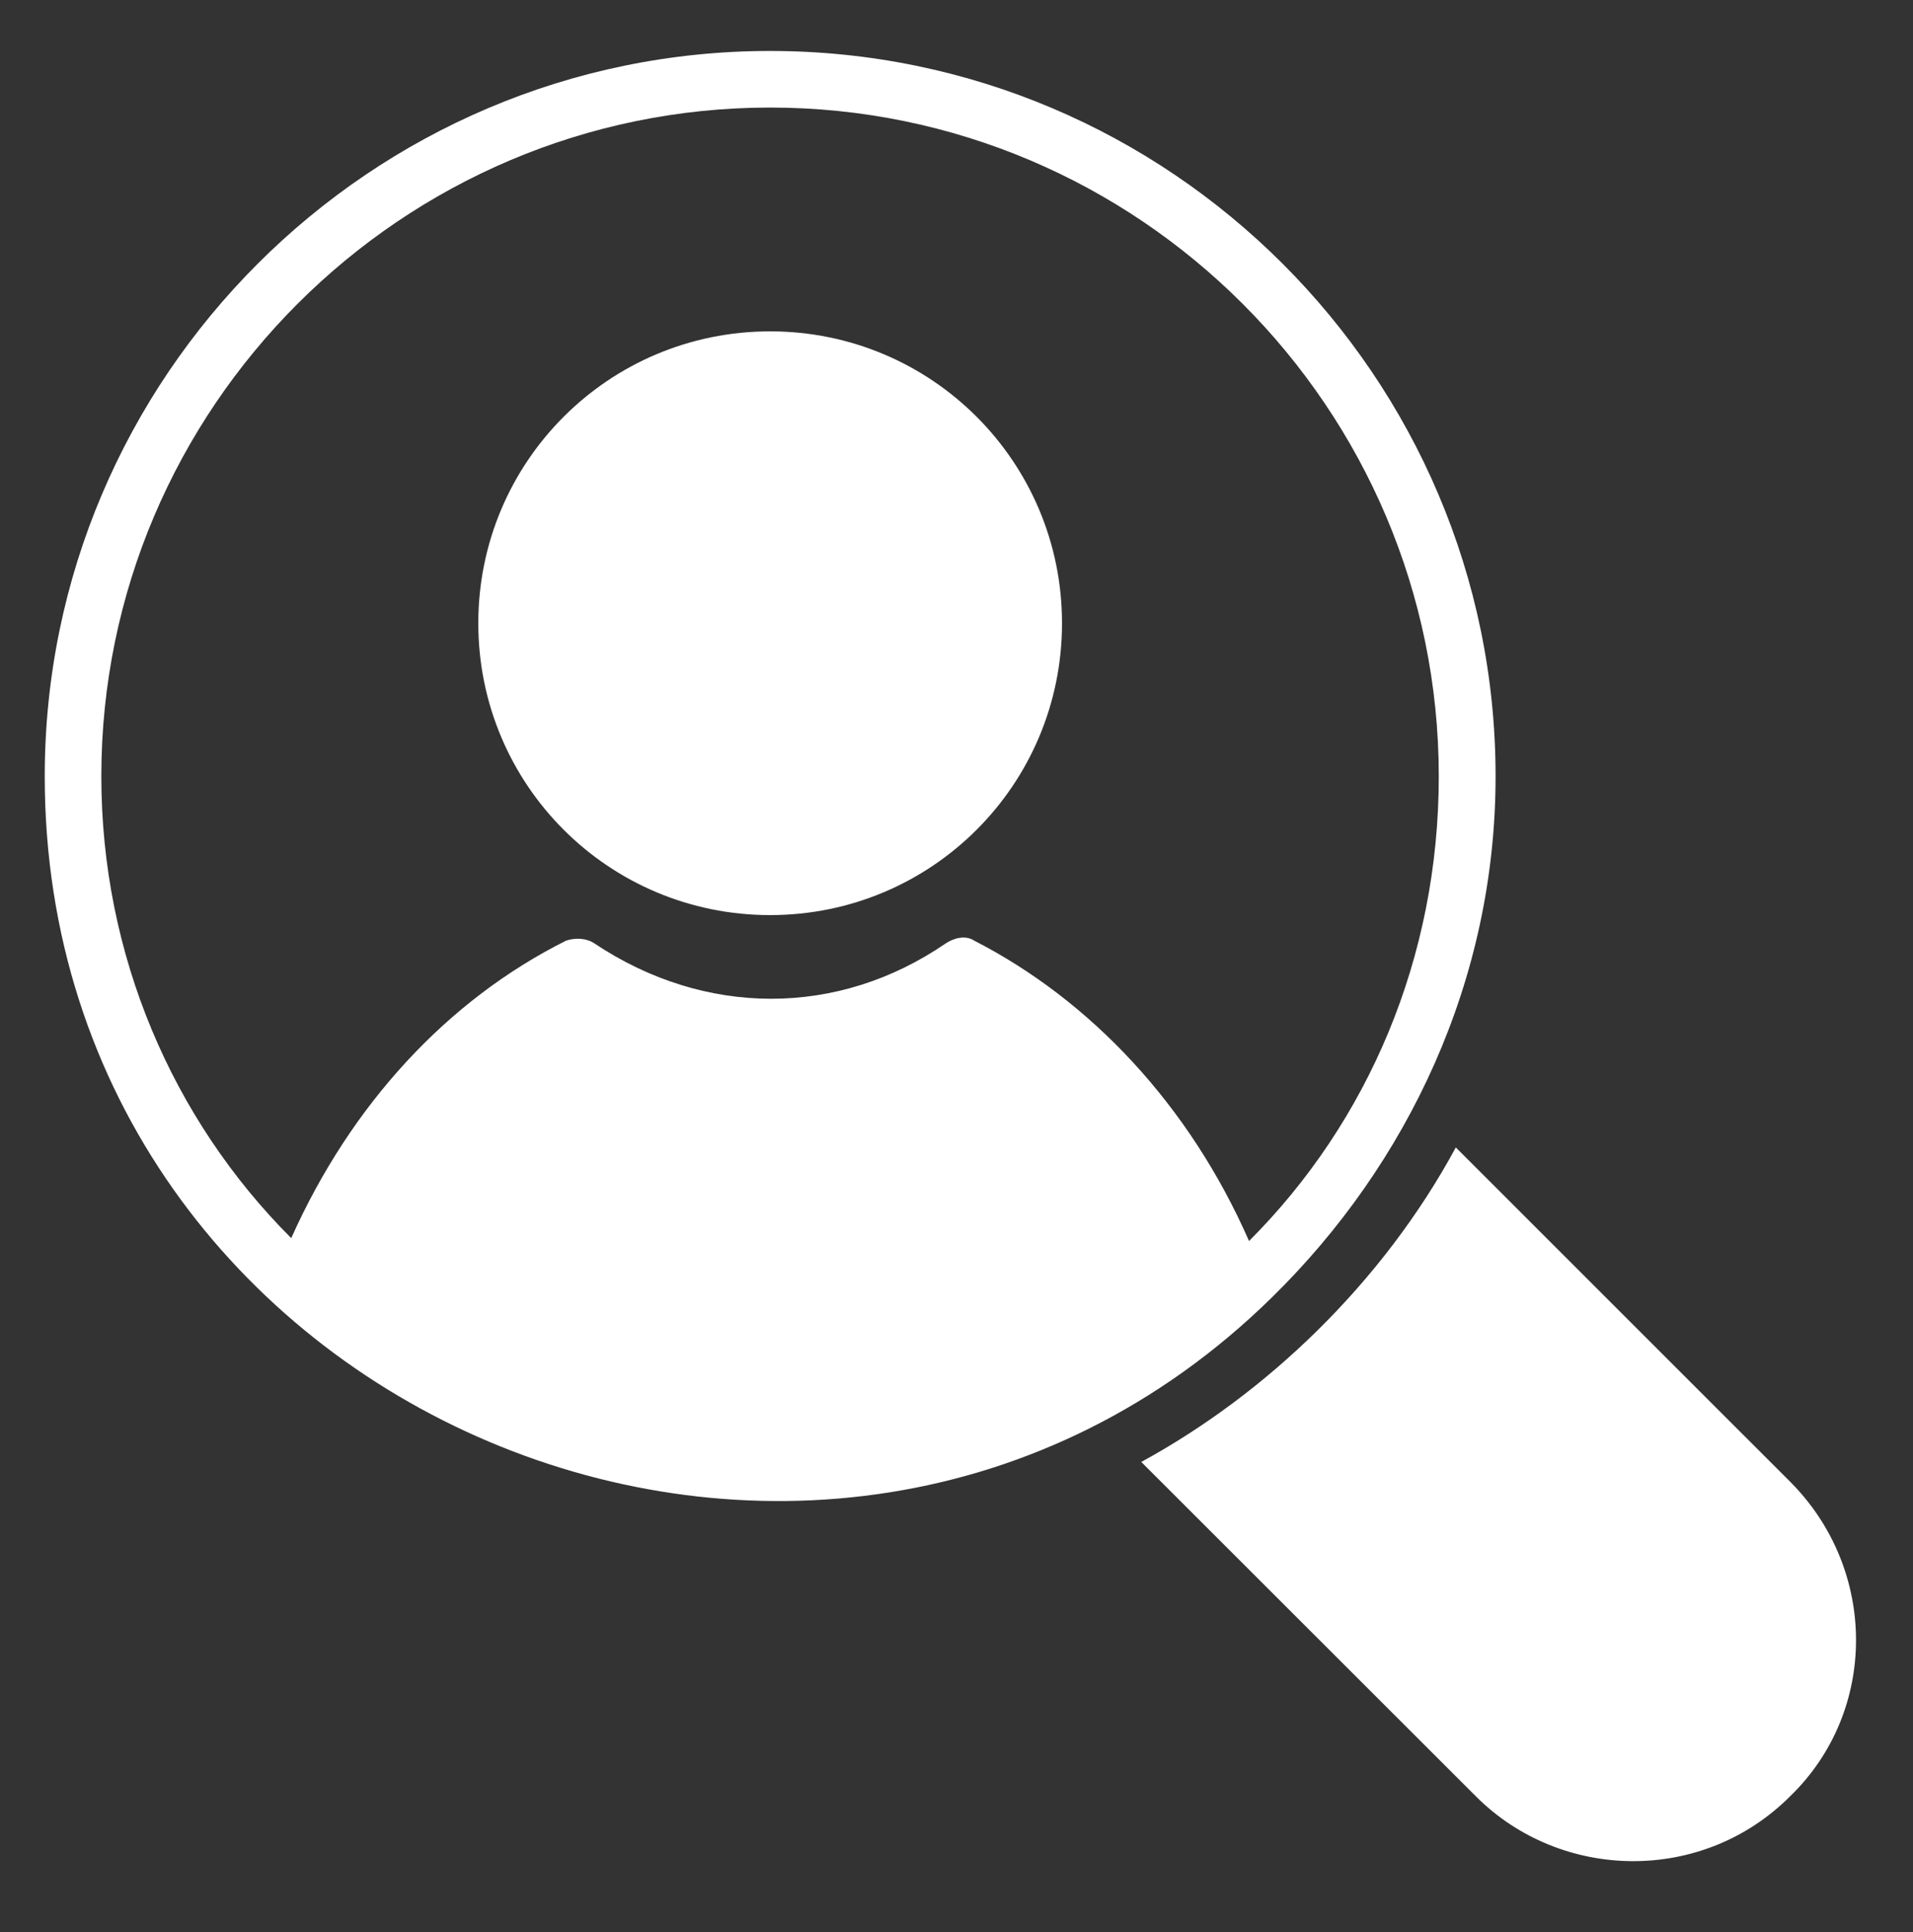
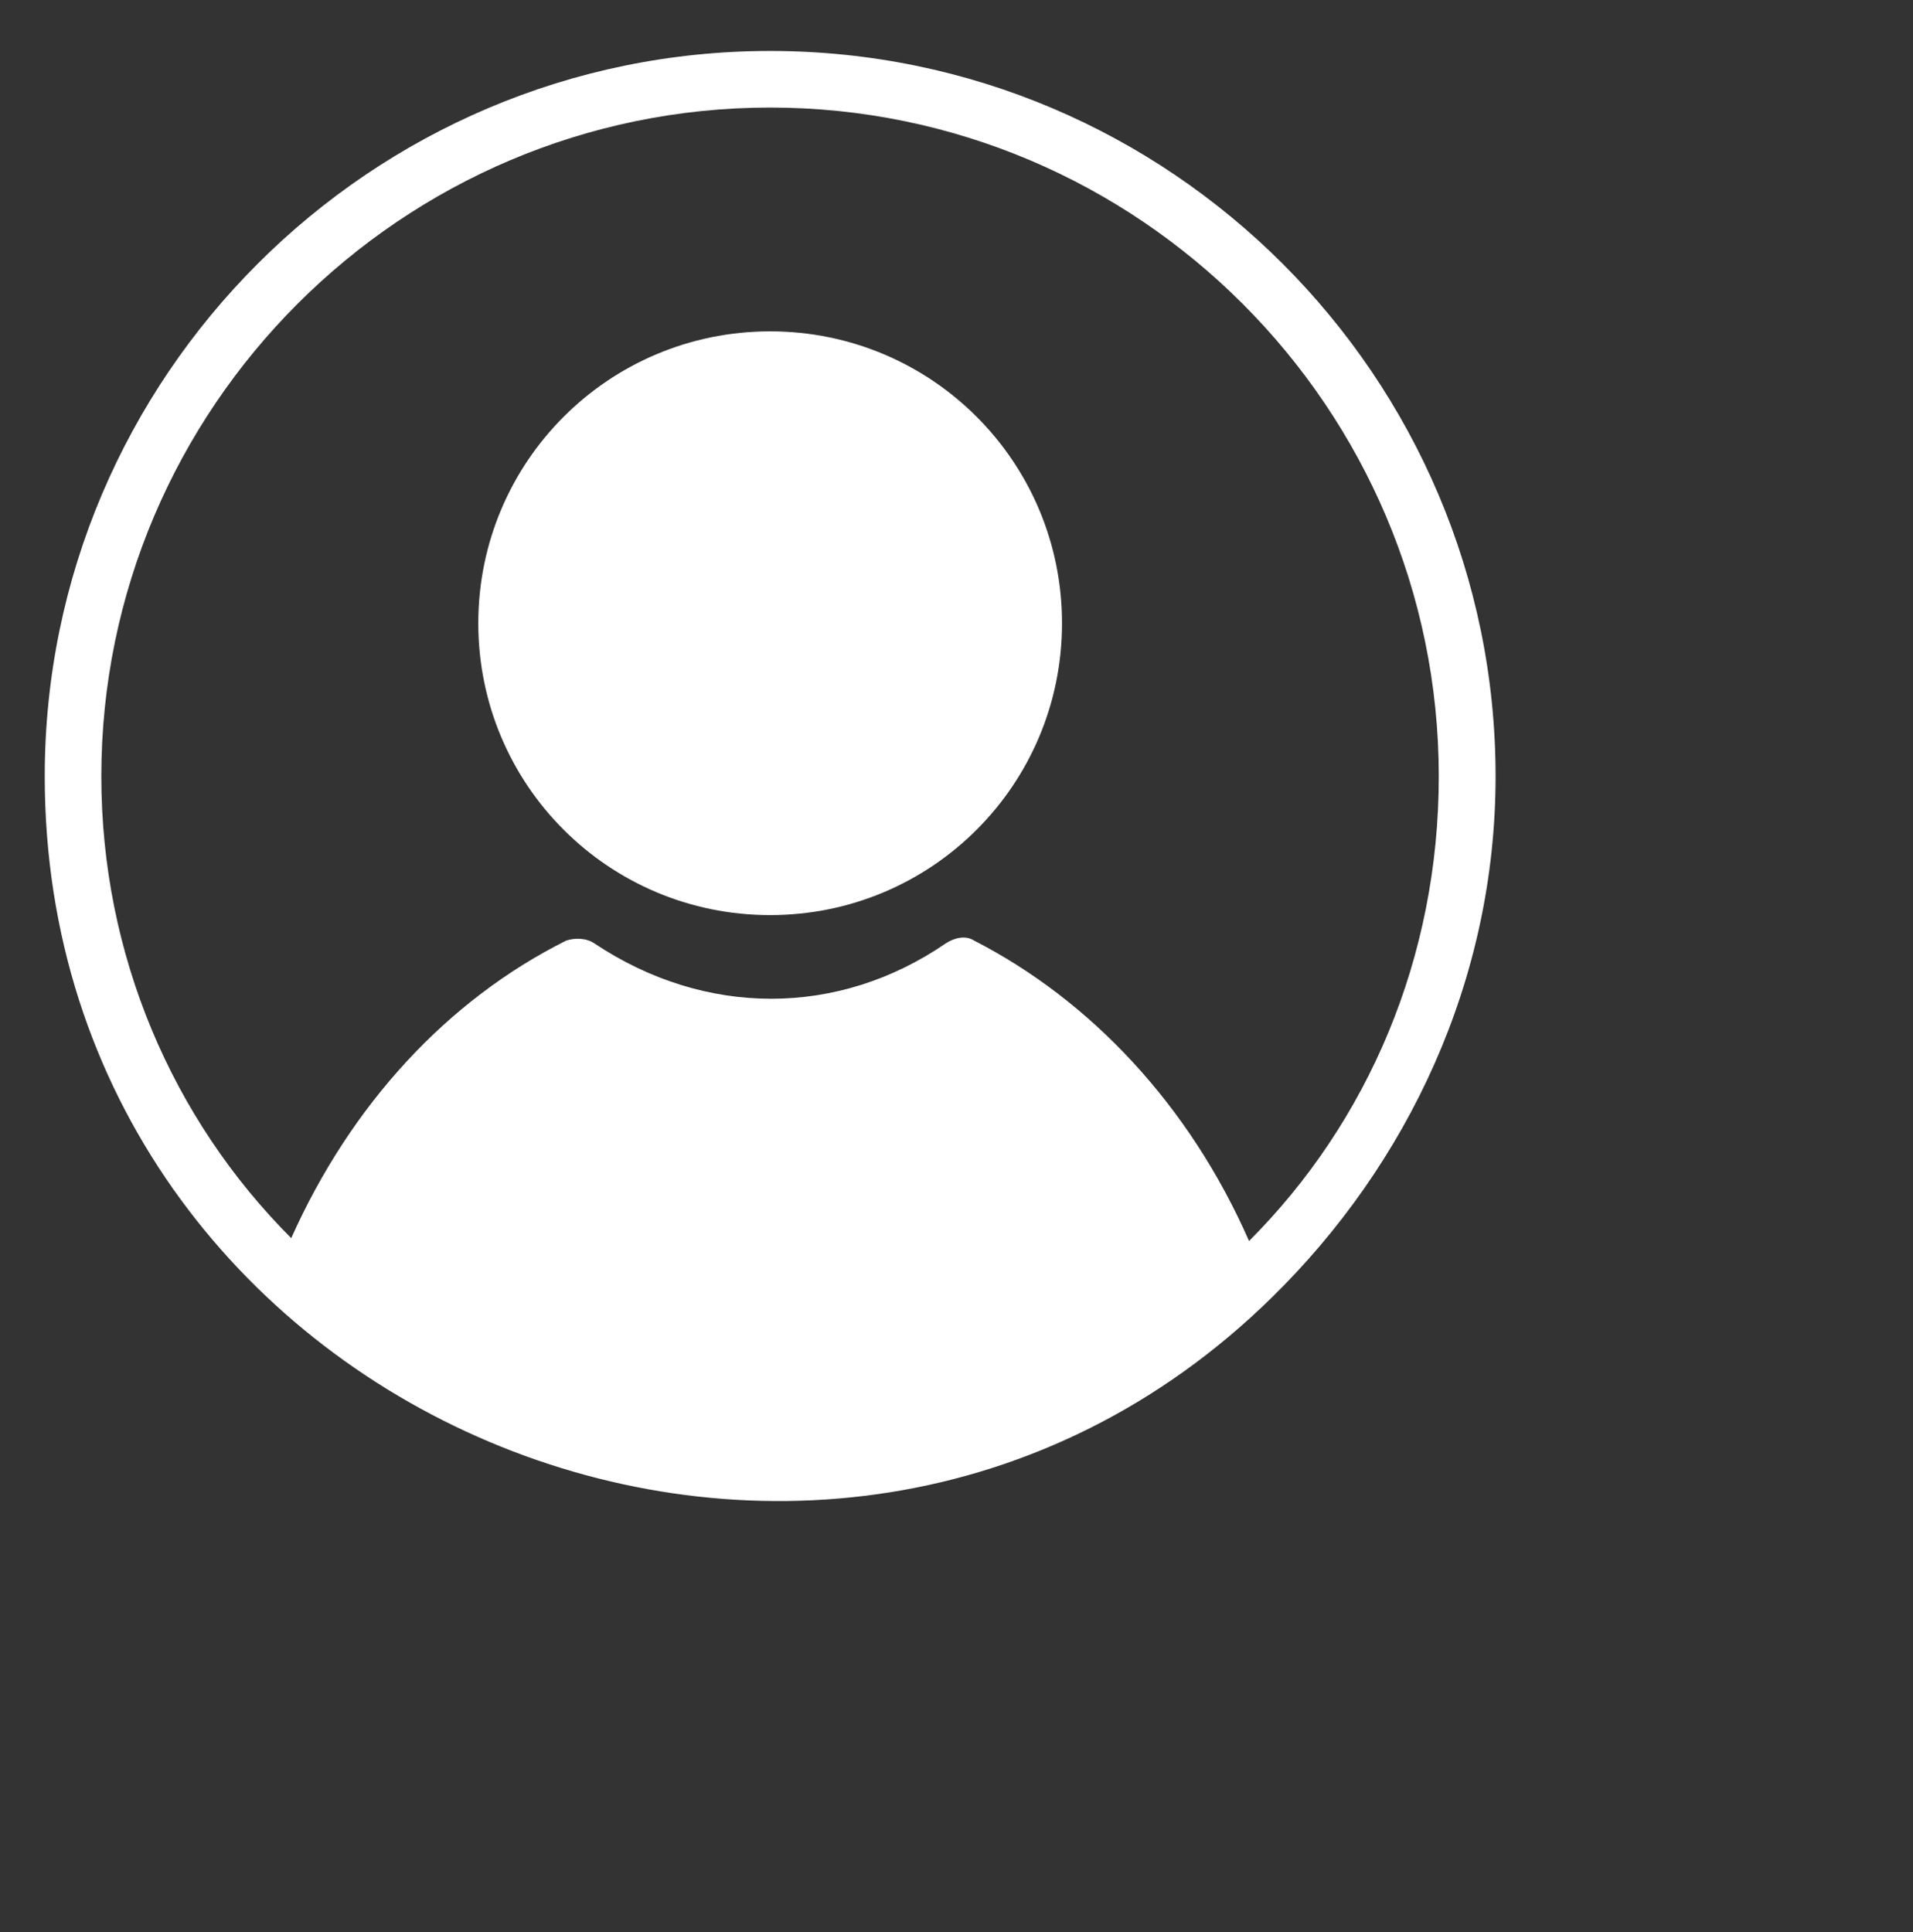
<svg xmlns="http://www.w3.org/2000/svg" width="200" zoomAndPan="magnify" viewBox="0 0 150 151.5" height="202" preserveAspectRatio="xMidYMid meet" version="1.0">
  <rect x="0" y="0" width="150" height="151.5" fill="#333333" stroke="none" />
  <defs>
    <clipPath id="db2aa2df77">
      <path d="M 3.508 4.008 L 118 4.008 L 118 118 L 3.508 118 Z M 3.508 4.008 " clip-rule="nonzero" />
    </clipPath>
    <clipPath id="52956f7823">
-       <path d="M 89 89 L 145.539 89 L 145.539 145.938 L 89 145.938 Z M 89 89 " clip-rule="nonzero" />
-     </clipPath>
+       </clipPath>
  </defs>
  <g clip-path="url(#db2aa2df77)">
    <path fill="#ffffff" d="M 76.391 73.762 C 75.723 73.32 74.824 73.535 74.156 73.977 C 65.723 79.766 55.281 79.766 46.605 73.977 C 45.949 73.535 45.055 73.535 44.387 73.762 C 35.055 78.43 27.504 86.648 22.836 97.09 C 13.508 87.758 7.945 74.871 7.945 60.875 C 7.945 31.988 31.5 8.434 60.387 8.434 C 89.277 8.434 112.816 31.988 112.816 60.875 C 112.816 75.098 107.27 87.984 97.938 97.316 C 93.262 86.648 85.492 78.43 76.391 73.762 Z M 117.27 60.875 C 117.27 29.543 91.723 3.996 60.387 3.996 C 29.066 3.996 3.508 29.543 3.508 60.875 C 3.508 110.871 64.387 136.418 99.715 101.754 C 110.371 91.316 117.27 76.879 117.27 60.875 " fill-opacity="1" fill-rule="nonzero" />
  </g>
  <path fill="#ffffff" d="M 60.387 25.984 C 47.727 25.984 37.504 36.211 37.504 48.871 C 37.504 61.543 47.727 71.758 60.387 71.758 C 73.047 71.758 83.273 61.543 83.273 48.871 C 83.273 36.211 73.047 25.984 60.387 25.984 " fill-opacity="1" fill-rule="nonzero" />
  <g clip-path="url(#52956f7823)">
    <path fill="#ffffff" d="M 114.152 89.977 C 108.379 100.645 99.262 109.309 89.488 114.641 L 115.719 140.855 C 122.375 147.527 133.484 147.754 140.367 140.855 C 147.254 134.199 147.254 123.09 140.367 116.191 L 114.152 89.977 " fill-opacity="1" fill-rule="nonzero" />
  </g>
</svg>